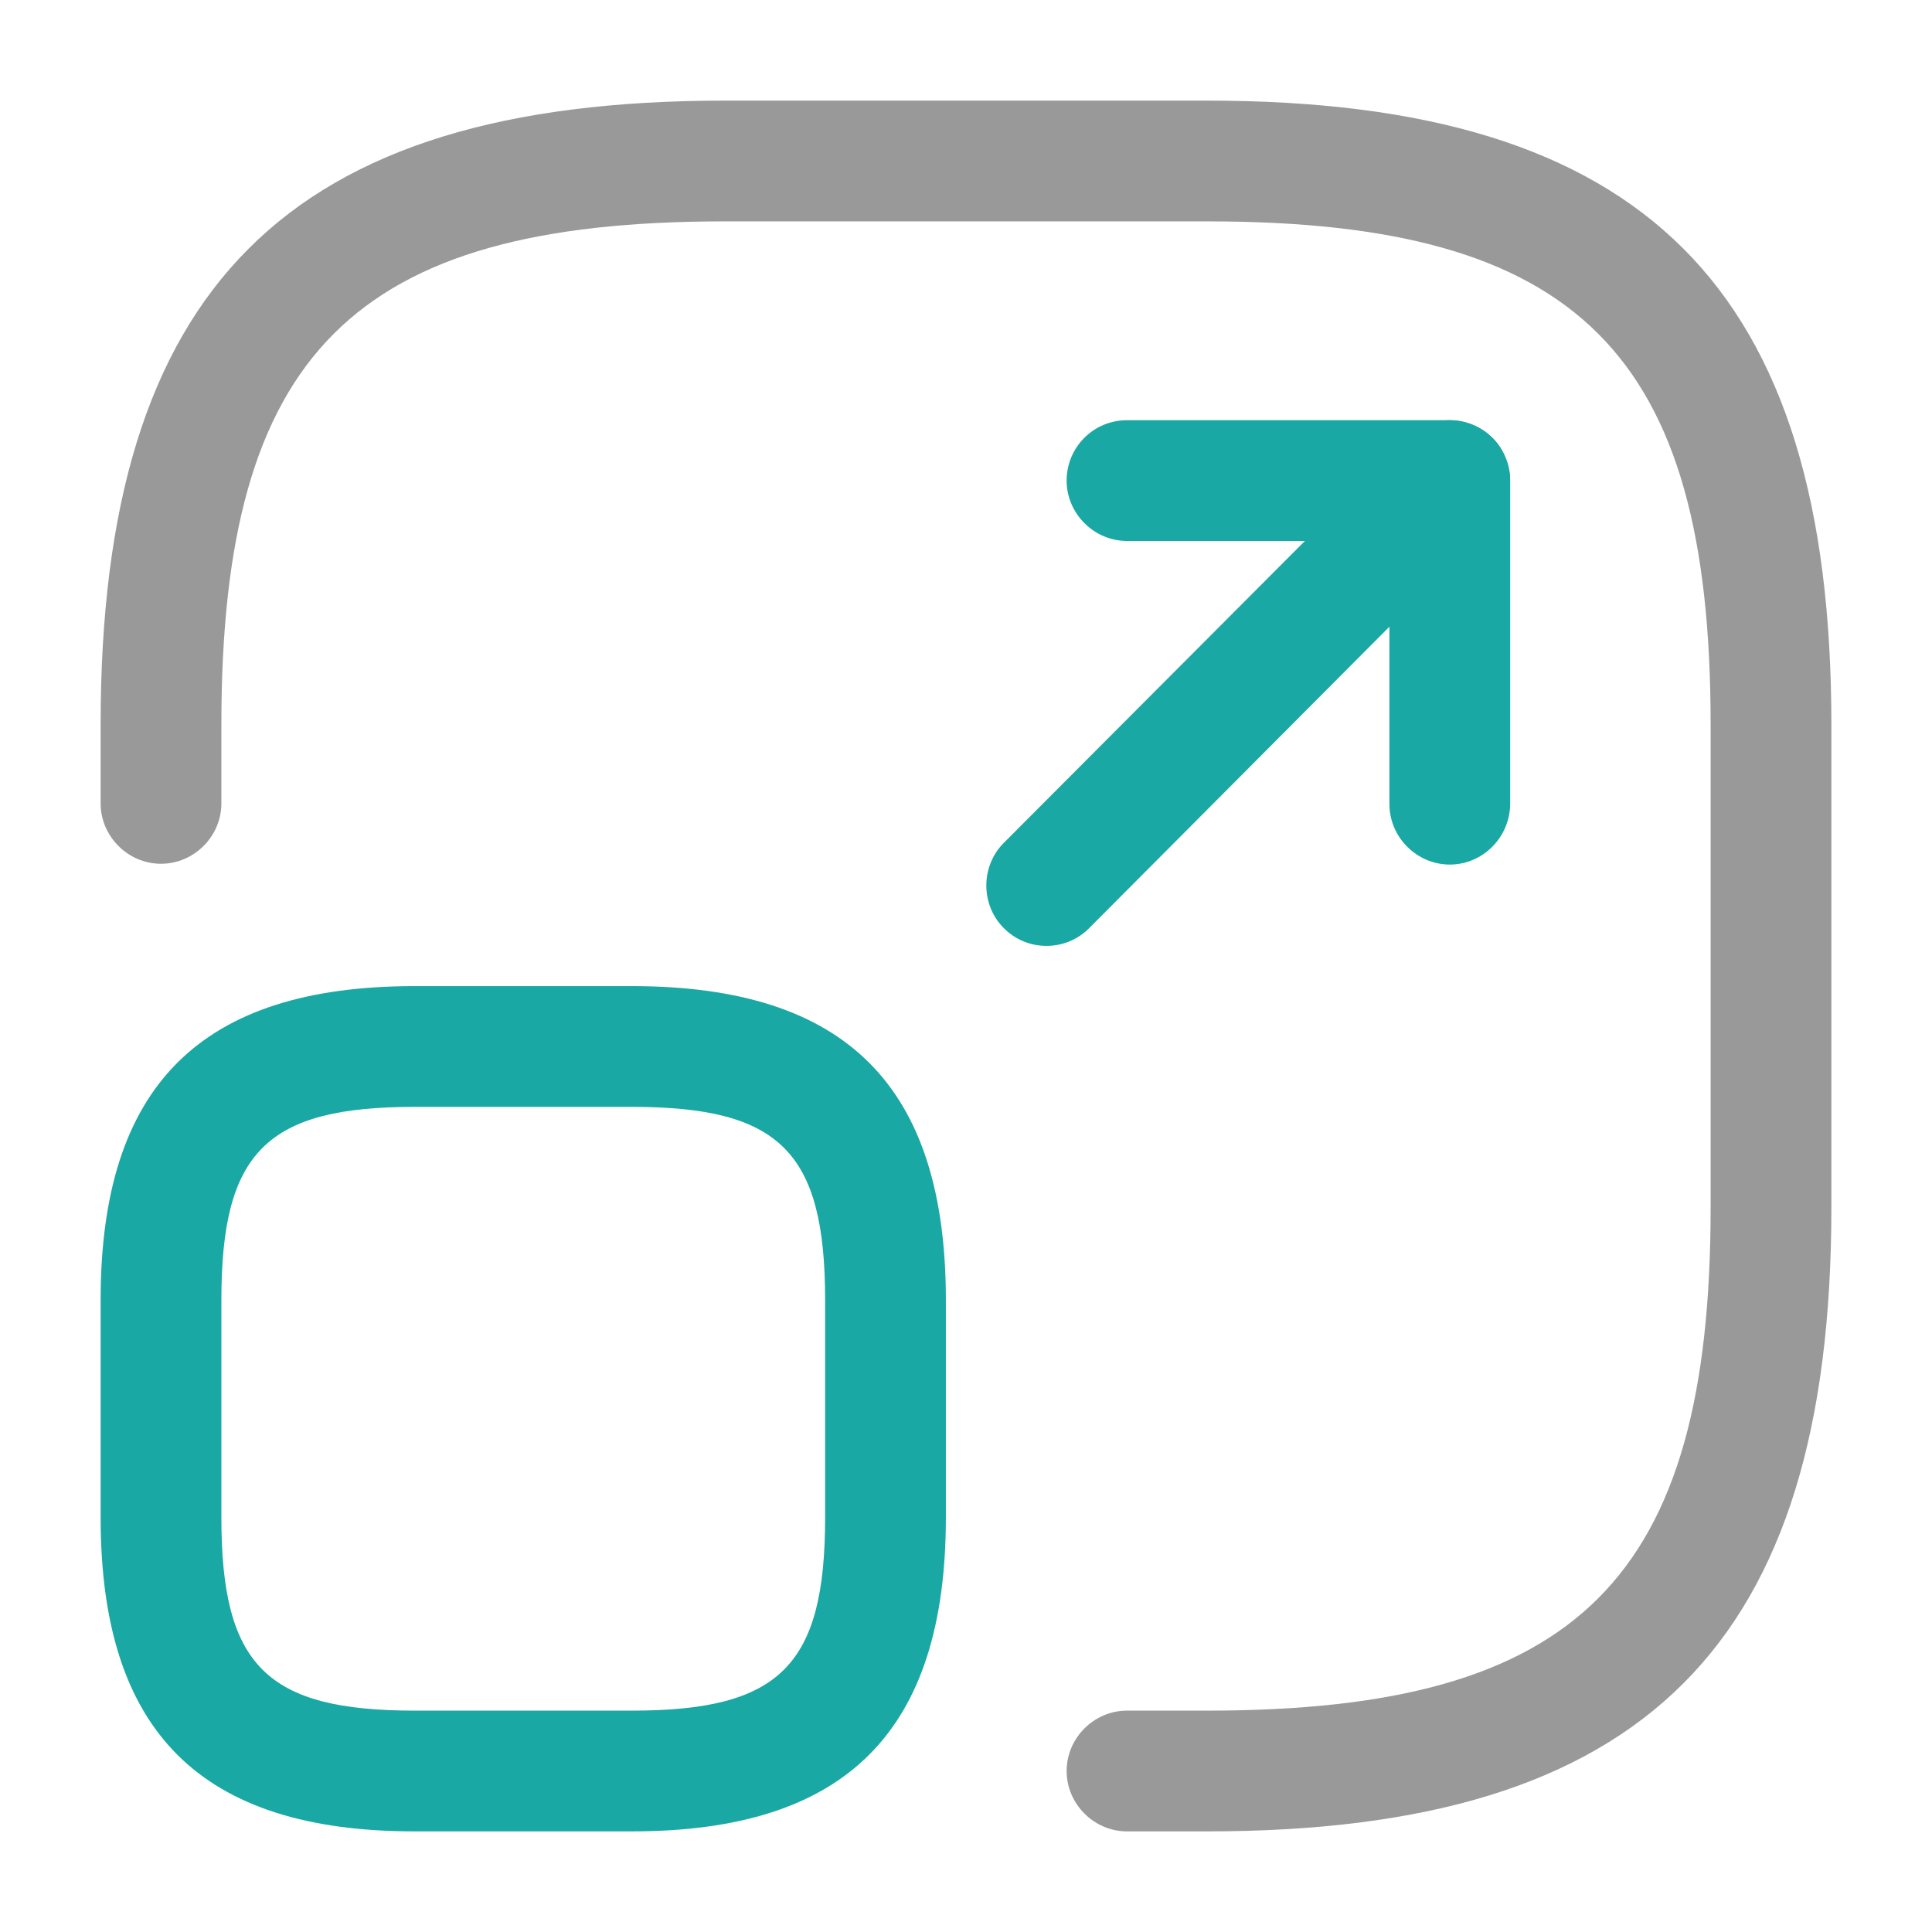
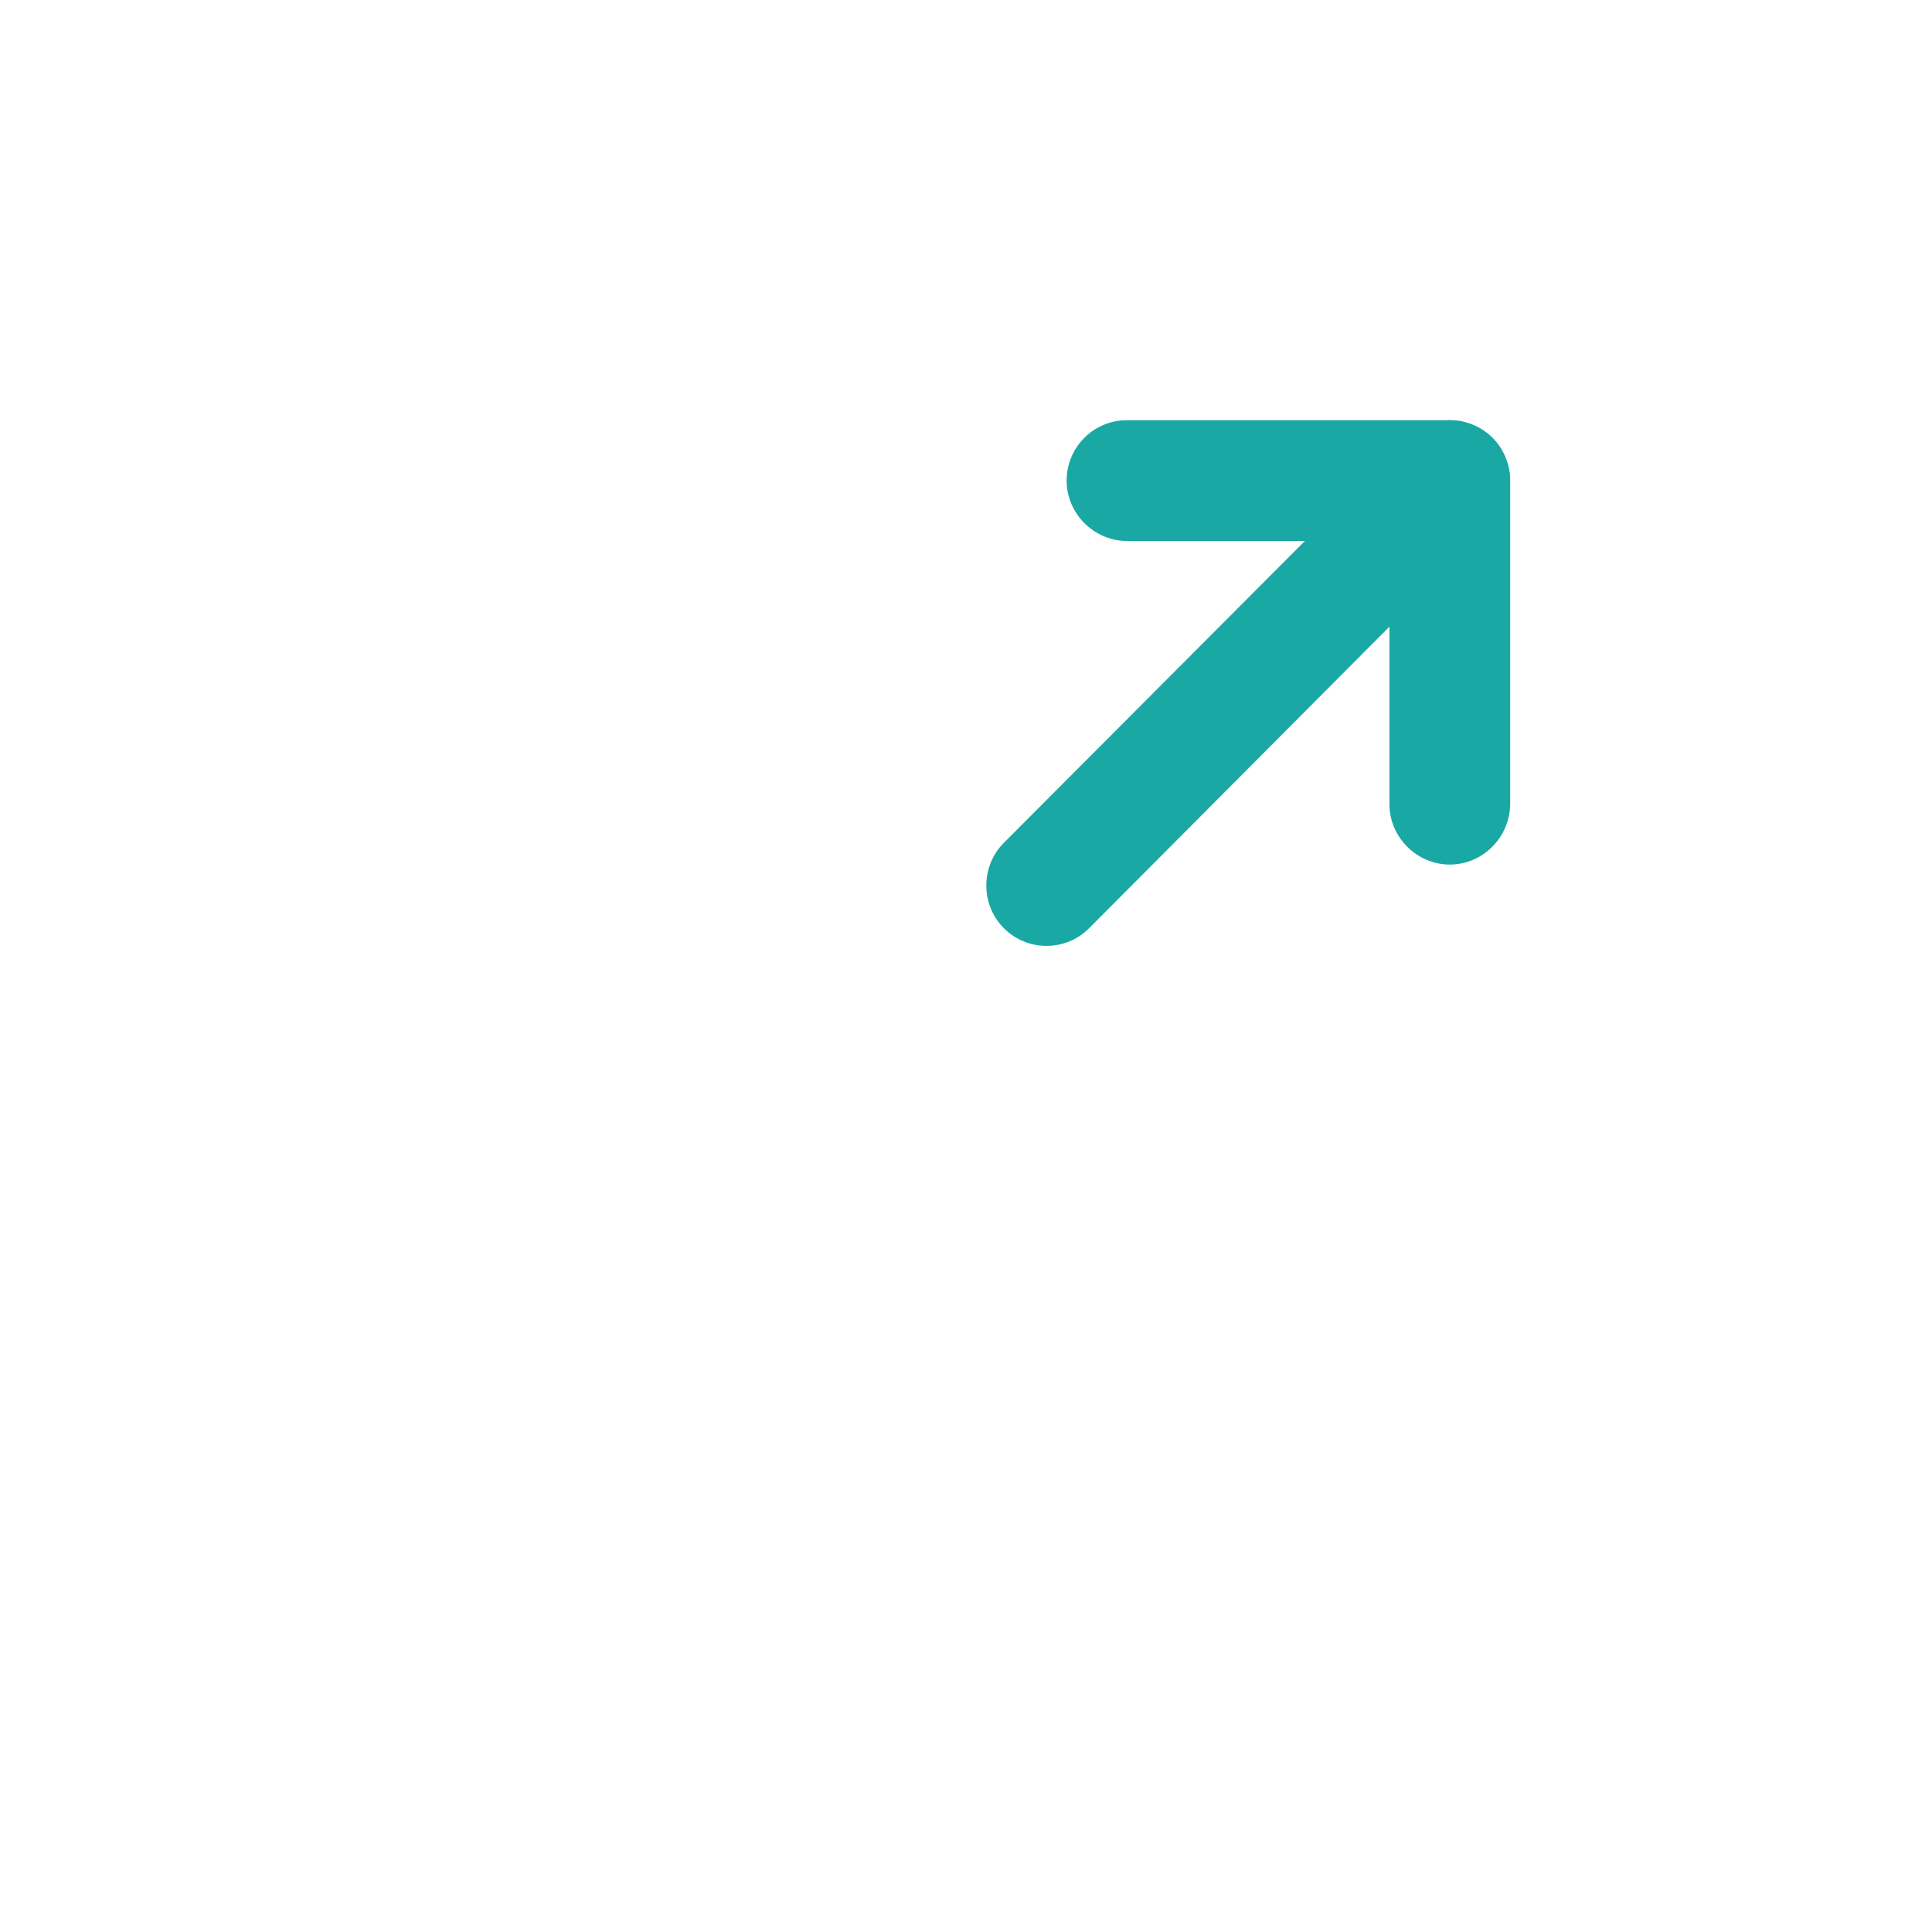
<svg xmlns="http://www.w3.org/2000/svg" width="48" height="48" viewBox="0 0 48 48" fill="none">
-   <path d="M30 45.5H28C27.18 45.5 26.5 44.82 26.5 44C26.5 43.18 27.18 42.5 28 42.5H30C39.22 42.5 42.5 39.22 42.5 30V18C42.5 8.78 39.22 5.5 30 5.5H18C8.78 5.5 5.5 8.78 5.5 18V19.96C5.5 20.78 4.82 21.46 4 21.46C3.18 21.46 2.5 20.78 2.5 19.96V18C2.5 7.14 7.14 2.5 18 2.5H30C40.86 2.5 45.5 7.14 45.5 18V30C45.5 40.86 40.86 45.5 30 45.5Z" fill="#999999" />
  <path d="M26 23.5C25.62 23.5 25.24 23.36 24.94 23.06C24.36 22.48 24.36 21.52 24.94 20.94L32.42 13.44H28C27.18 13.44 26.5 12.76 26.5 11.94C26.5 11.12 27.16 10.44 28 10.44H36.02C36.62 10.44 37.18 10.8 37.4 11.36C37.64 11.92 37.5 12.56 37.08 13L27.06 23.06C26.76 23.36 26.38 23.5 26 23.5Z" fill="#1AA8A4" />
  <path d="M36.02 21.48C35.2 21.48 34.52 20.8 34.52 19.98V11.94C34.52 11.12 35.2 10.44 36.02 10.44C36.84 10.44 37.52 11.12 37.52 11.94V19.96C37.52 20.8 36.84 21.48 36.02 21.48Z" fill="#1AA8A4" />
-   <path d="M15.7 45.5H10.3C4.98 45.5 2.5 43.02 2.5 37.7V32.3C2.5 26.98 4.98 24.5 10.3 24.5H15.7C21.02 24.5 23.5 26.98 23.5 32.3V37.7C23.5 43.02 21.02 45.5 15.7 45.5ZM10.3 27.5C6.62 27.5 5.5 28.62 5.5 32.3V37.7C5.5 41.38 6.62 42.5 10.3 42.5H15.7C19.38 42.5 20.5 41.38 20.5 37.7V32.3C20.5 28.62 19.38 27.5 15.7 27.5H10.3V27.5Z" fill="#1AA8A4" />
</svg>